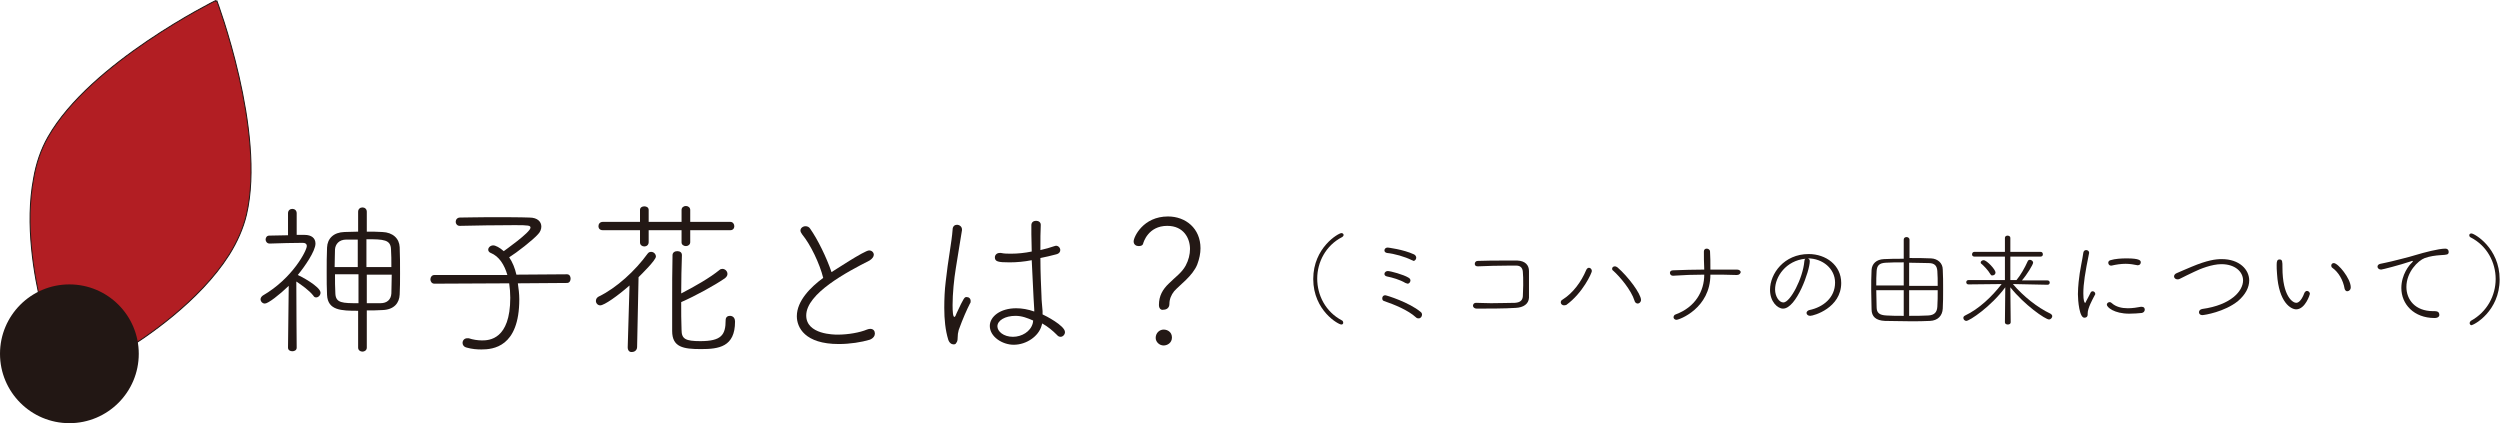
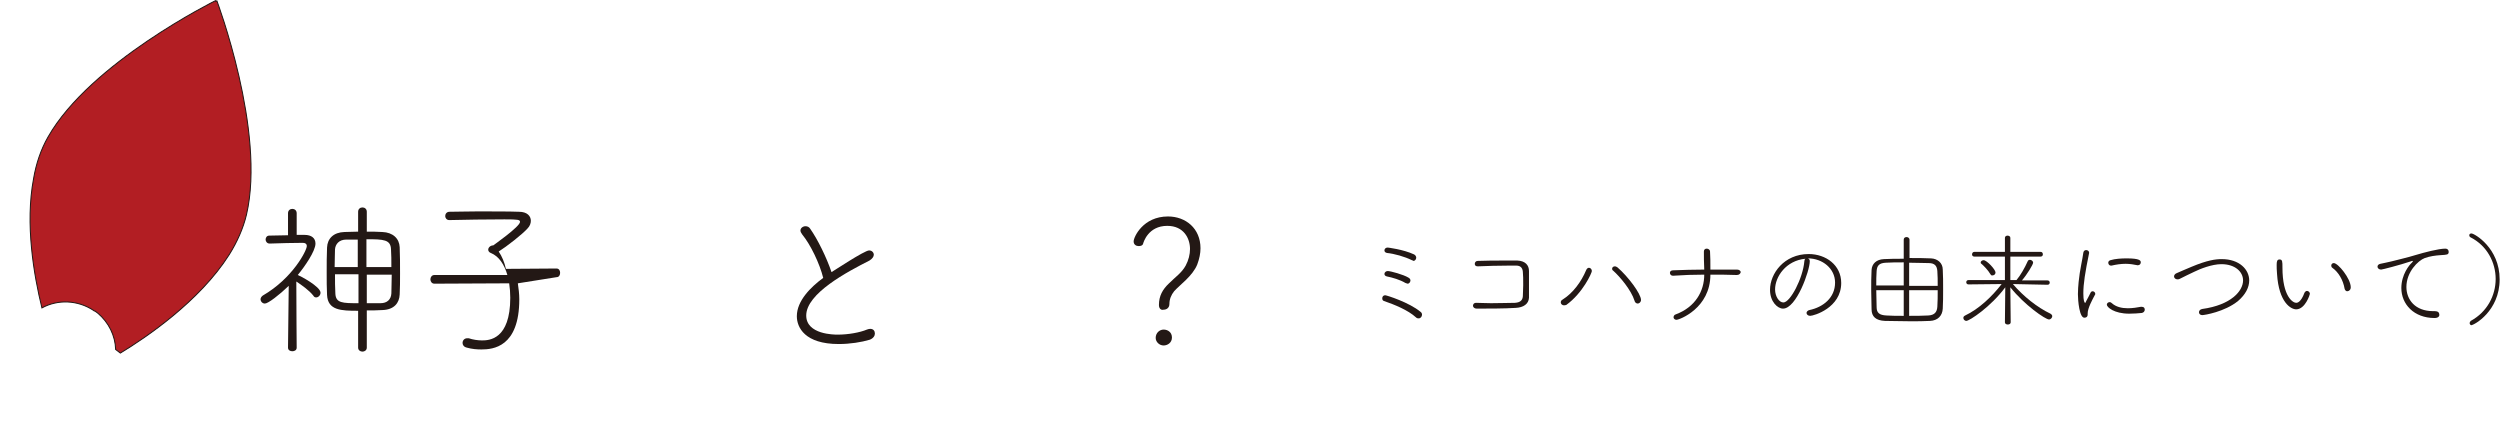
<svg xmlns="http://www.w3.org/2000/svg" version="1.1" id="レイヤー_1" x="0px" y="0px" viewBox="0 0 691.8 117.1" style="enable-background:new 0 0 691.8 117.1;" xml:space="preserve">
  <style type="text/css">
	.st0{fill:#B21E23;stroke:#221714;stroke-width:0.283;stroke-miterlimit:10;}
	.st1{fill:#221714;}
	.st2{fill:#231815;}
</style>
  <g>
    <path class="st0" d="M59.7,0.4c-0.1-0.1-0.1-0.2-0.1-0.2S25,17.3,13.3,37.9c-2,3.5-3.3,7.4-4,11.5c-2.4,12.6,0.1,26.8,2.3,35.8   c4.4-2.4,9.9-2.2,14.3,0.7c0.1,0.1,0.2,0.2,0.4,0.2c0.2,0.2,0.5,0.3,0.7,0.5c3.1,2.6,4.9,6.3,5,10.1c0.4,0.3,0.9,0.7,1.3,1   c7.1-4.3,21.9-14.3,30.1-27.2c2.2-3.5,3.9-7.3,4.8-11.1c5.4-23.1-8.2-59.2-8.2-59.2S59.8,0.3,59.7,0.4z" />
-     <circle class="st1" cx="19.2" cy="97.9" r="19.2" />
  </g>
  <g>
    <g>
      <path class="st2" d="M79.9,79.1c-2.6,2.5-5.7,4.9-6.6,4.9c-0.7,0-1.2-0.6-1.2-1.2c0-0.3,0.2-0.7,0.6-1    c8.3-4.8,12.2-12.5,12.2-13.7c0-0.6-0.4-0.9-1.1-0.9c-2.5,0-6.4,0.1-9.2,0.2h0c-0.7,0-1.1-0.6-1.1-1.1c0-0.5,0.3-1.1,1-1.1    l5.2-0.1v-6.1c0-0.8,0.6-1.2,1.2-1.2c0.6,0,1.2,0.4,1.2,1.2v6h2.2c1.9,0,3,0.9,3,2.4c0,2.1-3,6.4-4.9,8.7c0.6,0.2,6.3,3.2,6.3,4.9    c0,0.7-0.6,1.3-1.2,1.3c-0.3,0-0.6-0.1-0.8-0.5c-1.2-1.5-3.2-2.9-4.7-3.9c0,5.8,0.1,18.3,0.1,18.3c0,0.7-0.6,1-1.2,1    c-0.6,0-1.2-0.3-1.2-1L79.9,79.1z M99.1,86c-4.7,0-8.4-0.1-8.6-4.4c-0.1-1.8-0.1-4-0.1-6.1c0-2.4,0-4.9,0.1-7    c0.1-2.5,1.8-4.2,4.8-4.3c1.3,0,2.6-0.1,3.8-0.1v-5.5c0-0.8,0.6-1.2,1.2-1.2c0.6,0,1.2,0.4,1.2,1.2v5.5c1.4,0,2.8,0,4.3,0.1    c2.9,0.1,4.7,1.8,4.8,4.2c0.1,2.2,0.1,4.7,0.1,7.3c0,2,0,4-0.1,5.8c-0.1,2.3-1.5,4.2-4.8,4.3c-1.5,0.1-2.9,0.1-4.3,0.1v10.3    c0,0.7-0.6,1.1-1.2,1.1c-0.6,0-1.2-0.4-1.2-1.1V86z M99.1,66.3c-1.2,0-2.2,0-3.3,0c-2,0-3,1.3-3.1,2.7c0,1.4-0.1,3.1-0.1,4.9h6.4    V66.3z M99.1,75.9h-6.4c0,1.9,0,3.7,0.1,5.3c0.1,2.7,2,2.7,6.4,2.7V75.9z M108.3,73.9c0-1.8,0-3.5-0.1-4.9c-0.1-2.7-2-2.8-6.8-2.8    v7.7H108.3z M101.5,75.9v8c1.2,0,2.5,0,3.8,0c1.8,0,2.9-1,3-2.7c0-1.5,0.1-3.4,0.1-5.2H101.5z" />
-       <path class="st2" d="M143.3,78.4c0.2,1.4,0.4,2.9,0.4,4.4c0,13.3-7.3,13.9-10.5,13.9c-1.2,0-2.6-0.1-4-0.5    c-0.9-0.2-1.2-0.8-1.2-1.3c0-0.7,0.5-1.3,1.3-1.3c0.1,0,0.3,0,0.4,0c1.2,0.4,2.5,0.6,3.7,0.6c1.9,0,7.8-0.2,7.8-11.8    c0-1.3-0.1-2.7-0.3-4l-20.7,0.1c-0.7,0-1.1-0.6-1.1-1.2c0-0.6,0.4-1.2,1.1-1.2l20.2,0c-0.8-2.8-2.3-5.2-4.6-6.1    c-0.5-0.2-0.7-0.6-0.7-0.9c0-0.6,0.6-1.2,1.4-1.2c0.6,0,1.8,0.6,2.9,1.6c0.1-0.1,7.4-5.2,7.4-6.5c0-0.6-0.5-0.7-4.3-0.7    c-4.4,0-11.6,0.1-15.3,0.2h0c-0.7,0-1.1-0.6-1.1-1.1c0-0.6,0.4-1.2,1.2-1.2c2,0,4.7-0.1,7.6-0.1c4.4,0,9.1,0,11.6,0.1    c2.3,0,3.3,1.2,3.3,2.5c0,0.7-0.3,1.5-0.9,2.1c-1.4,1.6-5.9,5.1-8,6.4c0.9,1.3,1.6,3,2,4.8l14-0.1c0.7,0,1,0.6,1,1.2    c0,0.6-0.3,1.2-1,1.2L143.3,78.4z" />
-       <path class="st2" d="M173.7,96.1l0.5-17.1c-3.3,2.9-7,5.5-8.1,5.5c-0.7,0-1.2-0.6-1.2-1.2c0-0.5,0.2-0.9,0.7-1.2    c5-2.4,10.2-7.2,13.6-11.9c0.3-0.4,0.6-0.5,1-0.5c0.7,0,1.3,0.6,1.3,1.3c0,1-4.1,5-4.8,5.7L176.3,96c0,0.9-0.7,1.4-1.4,1.4    C174.2,97.5,173.7,97,173.7,96.1L173.7,96.1z M191,63.7V67c0,0.7-0.6,1.1-1.2,1.1c-0.6,0-1.2-0.4-1.2-1v-3.4h-9.1V67    c0,0.8-0.6,1.2-1.2,1.2c-0.6,0-1.2-0.4-1.2-1.1v-3.4l-10.3,0c-0.8,0-1.2-0.5-1.2-1.1c0-0.6,0.4-1.2,1.2-1.2l10.3,0v-3.3    c0-0.7,0.6-1,1.2-1c0.6,0,1.2,0.3,1.2,1v3.3h9.1v-3.3c0-0.7,0.6-1.1,1.2-1.1c0.6,0,1.2,0.4,1.2,1.1v3.3l11.1,0    c0.7,0,1.1,0.6,1.1,1.2c0,0.6-0.4,1.1-1.1,1.1L191,63.7z M188.7,70.6c-0.1,3.1-0.2,6.9-0.2,10.6c3.7-1.9,7.9-4.3,10.6-6.5    c0.2-0.2,0.5-0.3,0.8-0.3c0.7,0,1.4,0.6,1.4,1.4c0,0.4-0.2,0.8-0.7,1.2c-2.9,2-8.2,4.9-12.1,6.6c0,2.7,0,5.4,0.1,7.7    c0,2.5,1.1,3.1,5.2,3.1c5.8,0,7-1.7,7-5.8c0-0.9,0.6-1.2,1.2-1.2c0.1,0,1.4,0,1.4,1.6c0,7-4.5,7.6-9.4,7.6s-8-0.5-8-5    c0-2.3,0-4.9,0-7.6c0-4.6,0-9.6,0.1-13.4c0-0.7,0.6-1.1,1.3-1.1S188.7,69.8,188.7,70.6L188.7,70.6z" />
+       <path class="st2" d="M143.3,78.4c0.2,1.4,0.4,2.9,0.4,4.4c0,13.3-7.3,13.9-10.5,13.9c-1.2,0-2.6-0.1-4-0.5    c-0.9-0.2-1.2-0.8-1.2-1.3c0-0.7,0.5-1.3,1.3-1.3c0.1,0,0.3,0,0.4,0c1.2,0.4,2.5,0.6,3.7,0.6c1.9,0,7.8-0.2,7.8-11.8    c0-1.3-0.1-2.7-0.3-4l-20.7,0.1c-0.7,0-1.1-0.6-1.1-1.2c0-0.6,0.4-1.2,1.1-1.2l20.2,0c-0.8-2.8-2.3-5.2-4.6-6.1    c-0.5-0.2-0.7-0.6-0.7-0.9c0-0.6,0.6-1.2,1.4-1.2c0.1-0.1,7.4-5.2,7.4-6.5c0-0.6-0.5-0.7-4.3-0.7    c-4.4,0-11.6,0.1-15.3,0.2h0c-0.7,0-1.1-0.6-1.1-1.1c0-0.6,0.4-1.2,1.2-1.2c2,0,4.7-0.1,7.6-0.1c4.4,0,9.1,0,11.6,0.1    c2.3,0,3.3,1.2,3.3,2.5c0,0.7-0.3,1.5-0.9,2.1c-1.4,1.6-5.9,5.1-8,6.4c0.9,1.3,1.6,3,2,4.8l14-0.1c0.7,0,1,0.6,1,1.2    c0,0.6-0.3,1.2-1,1.2L143.3,78.4z" />
      <path class="st2" d="M222,64.9c-0.3-0.4-0.5-0.8-0.5-1.1c0-0.7,0.7-1.2,1.4-1.2c0.5,0,1,0.2,1.3,0.7c2.1,3,4.5,7.9,5.9,12    c0.4-0.2,9.1-6,10.4-6c0.8,0,1.3,0.6,1.3,1.2c0,0.5-0.4,1.1-1.2,1.6c-6.1,3.1-17.5,9.1-17.5,15.2c0,5.3,7.8,5.3,8.7,5.3    c3,0,6.2-0.6,8.1-1.4c0.3-0.1,0.6-0.2,0.9-0.2c0.9,0,1.3,0.6,1.3,1.3c0,0.6-0.4,1.3-1.4,1.7c-2.3,0.7-5.5,1.2-8.6,1.2    c-9.4,0-11.6-4.6-11.6-7.7c0-4.3,3.9-8.1,7.3-10.6C226.8,72.9,224.3,67.7,222,64.9z" />
-       <path class="st2" d="M263.9,95.3c-0.6,0-1.2-0.4-1.5-1.3c-0.8-2.6-1.1-5.6-1.1-8.8c0-2.4,0.1-4.9,0.4-7.3    c0.6-5.7,1.7-11.2,1.9-14.3c0-1,0.6-1.4,1.2-1.4c0.7,0,1.4,0.5,1.4,1.3v0.2c-0.3,2.1-1.1,6.5-1.7,10.5c-0.5,3-0.9,7.1-0.9,10.2    c0,1.8,0.1,3.3,0.5,3.3c0.2,0,0.4-0.4,0.6-1c2.1-4.5,2.2-4.5,2.8-4.5c0.6,0,1.1,0.4,1.1,1.1c0,0.2,0,0.5-0.2,0.7    c-0.9,1.8-1.9,4-3.1,7.3c-0.2,0.7-0.3,1.4-0.3,2.2c0,0.6-0.1,1.1-0.4,1.4C264.5,95.2,264.2,95.3,263.9,95.3z M288.2,90.2    c-0.8,2.8-4.1,5.2-7.7,5.2c-3.1,0-6.6-2.2-6.6-5.2c0-2.6,2.9-4.9,7.3-4.9c1.6,0,3.3,0.3,5,0.9v-0.5l-0.2-3.4    c-0.1-2.1-0.3-6.2-0.5-10.3c-2,0.4-4.1,0.6-6.1,0.6c-3.2,0-4.1-0.2-4.1-1.4c0-0.6,0.5-1.2,1.3-1.2c0.1,0,0.2,0,0.4,0    c0.9,0.2,1.8,0.2,2.8,0.2c1.8,0,3.8-0.2,5.7-0.6c0-1.8-0.1-3.4-0.1-4.8c0-1,0-1.9,0-2.5c0-0.8,0.6-1.2,1.3-1.2s1.3,0.4,1.3,1.1    v0.1c-0.1,1.6-0.1,4.1-0.1,6.9c1.4-0.3,2.7-0.7,3.9-1.1c0.1,0,0.3-0.1,0.4-0.1c0.7,0,1.2,0.6,1.2,1.2c0,0.5-0.3,1-1.2,1.2    c-1.4,0.4-2.9,0.7-4.3,1c0,4,0.2,8.1,0.3,10.5c0,1.2,0.2,2.7,0.3,4.2c0,0.3,0,0.6,0,0.9c0.7,0.3,6.2,3.1,6.2,4.9    c0,0.7-0.6,1.3-1.2,1.3c-0.3,0-0.7-0.1-1-0.5c-1.2-1.2-2.5-2.3-4.1-3.2L288.2,90.2z M281,87.4c-2.9,0-5,1.3-5,2.9    c0,1.4,1.7,2.9,4.3,2.9c2.4,0,4.9-1.4,5.5-3.8l0.1-0.7C284.3,88,282.8,87.4,281,87.4z" />
      <path class="st2" d="M320.7,84.4c0-2.5,1-4.3,2.8-6c1.8-1.8,3.5-2.9,4.6-4.9c0.8-1.5,1.2-3.1,1.2-4.6c0-2.9-1.7-6.4-6.3-6.4    c-5.3,0-6.6,4.6-6.7,5c-0.1,0.4-0.6,0.6-1.2,0.6c-0.7,0-1.4-0.4-1.4-1.3c0-1.2,2.6-6.9,9.5-6.9c4.9,0,9,3.3,9,8.8    c0,1.4-0.3,2.9-0.9,4.5c-1.3,3.2-4.8,5.6-6.4,7.4c-0.8,1-1.3,2.2-1.3,3.5c0,1.1-0.8,1.6-1.6,1.6C321.3,85.9,320.7,85.4,320.7,84.4    z M322,95.6c-1.2,0-2.2-1-2.2-2.1c0-1.4,1.1-2.3,2.2-2.3c1.1,0,2.3,0.7,2.3,2.2C324.3,94.9,323,95.6,322,95.6z" />
-       <path class="st2" d="M363.4,77.2c0-8.7,7-12.7,7.8-12.7c0.4,0,0.6,0.3,0.6,0.5c0,0.2-0.1,0.4-0.4,0.6c-4.5,2.3-6.9,6.9-6.9,11.5    c0,4.6,2.3,9.2,6.9,11.6c0.2,0.1,0.3,0.4,0.3,0.6c0,0.3-0.2,0.5-0.5,0.5C370.5,89.9,363.4,86,363.4,77.2z" />
      <path class="st2" d="M391.8,87.8c-2.2-2-5.9-3.5-8.8-4.5c-0.4-0.1-0.5-0.4-0.5-0.8c0-0.4,0.3-0.8,0.8-0.8c0.4,0,6.7,2,9.8,4.6    c0.3,0.2,0.4,0.5,0.4,0.8c0,0.5-0.4,1-0.9,1C392.2,88.1,392,88,391.8,87.8z M388.9,78.3c-1.5-0.9-3.6-1.5-5.1-1.8    c-0.5-0.1-0.7-0.4-0.7-0.7c0-0.4,0.4-0.8,0.9-0.8c0.8,0,4.4,1,5.7,1.8c0.4,0.2,0.6,0.5,0.6,0.8c0,0.4-0.3,0.9-0.8,0.9    C389.3,78.4,389.1,78.4,388.9,78.3z M390.7,72c-2-1-4.9-1.8-6.9-2c-0.5-0.1-0.7-0.4-0.7-0.7c0-0.4,0.3-0.8,0.9-0.8    c0,0,4.3,0.5,7.3,1.9c0.4,0.2,0.6,0.6,0.6,0.9c0,0.4-0.3,0.9-0.8,0.9C391.1,72.1,390.9,72.1,390.7,72z" />
      <path class="st2" d="M419.4,85.2c-3,0.2-7.8,0.2-10.8,0.2c-0.6,0-1-0.4-1-0.8s0.3-0.8,0.8-0.8h0.1c1.1,0,2.6,0.1,4.1,0.1    c2.5,0,5.2-0.1,6.6-0.1c1.5-0.1,2.1-0.7,2.2-1.8c0-0.8,0.1-2,0.1-3.1c0-1.5,0-2.9-0.1-3.7c-0.1-1.3-0.9-1.7-1.8-1.7    c-0.6,0-1.4,0-2.2,0c-2.7,0-6.2,0.1-8.4,0.2h-0.1c-0.6,0-0.8-0.3-0.8-0.7c0-0.4,0.3-0.8,0.8-0.8c2.2-0.1,5.2-0.1,7.8-0.1    c1.2,0,2.3,0,3.2,0c2.2,0.1,3.2,1.3,3.2,2.9c0,1.1,0,2.9,0,4.7c0,0.9,0,1.8,0,2.7C423,84.1,421.6,85.1,419.4,85.2z" />
      <path class="st2" d="M432.8,84.5c-0.5,0-0.9-0.4-0.9-0.8c0-0.3,0.1-0.6,0.5-0.8c2.9-1.8,5.2-5,6.5-8.1c0.2-0.5,0.5-0.7,0.8-0.7    c0.4,0,0.8,0.4,0.8,0.9c0,0.5-2.5,6.1-7.1,9.4C433.2,84.4,433,84.5,432.8,84.5z M452.3,83.2c-0.9-2.9-4-6.6-5.9-8.3    c-0.2-0.1-0.3-0.3-0.3-0.5c0-0.4,0.3-0.7,0.8-0.7c0.2,0,0.4,0.1,0.7,0.3c2.9,2.5,6.5,7.3,6.5,9c0,0.6-0.5,1-0.9,1    C452.8,84,452.4,83.7,452.3,83.2z" />
      <path class="st2" d="M480.6,76.1c-2.4-0.1-4.8-0.1-7.3-0.1V76c0,9.3-8.6,12.5-9.4,12.5c-0.5,0-0.8-0.4-0.8-0.7    c0-0.3,0.2-0.7,0.6-0.8c5.4-2,7.9-6.4,7.9-11c-2.9,0-5.8,0.1-8.6,0.3h-0.1c-0.5,0-0.8-0.4-0.8-0.8c0-0.4,0.3-0.7,0.9-0.7    c2.7-0.1,5.7-0.2,8.6-0.2c-0.1-1.9-0.1-3.8-0.1-4.9v-0.1c0-0.6,0.4-0.8,0.8-0.8c0.4,0,0.9,0.3,0.9,0.8c0.1,1.2,0.1,3.2,0.1,5    c1.3,0,2.5,0,3.8,0c1.3,0,2.5,0,3.6,0c0.6,0,1,0.4,1,0.7C481.6,75.7,481.3,76.1,480.6,76.1L480.6,76.1z" />
      <path class="st2" d="M500.8,72.3c0,2.6-3.7,13.1-7.4,13.1c-1.5,0-3.6-1.9-3.6-5.2c0-4.5,3.9-9.9,10.7-9.9c4.8,0,9,3.1,9,8    c0,6.9-7.6,9.1-8.6,9.1c-0.6,0-1-0.4-1-0.8c0-0.3,0.3-0.7,0.8-0.8c3.8-0.8,7.1-3.4,7.1-7.6c0-3.9-3.5-6.7-7.5-6.7    C500.7,71.7,500.8,71.9,500.8,72.3z M491.2,80.1c0,1.9,1.1,3.6,2.3,3.6c1.9,0,5.4-6.7,5.8-11.4c0-0.3,0.1-0.6,0.3-0.7    C494.2,72.1,491.2,76.6,491.2,80.1z" />
      <path class="st2" d="M526.8,66.3c0-0.5,0.4-0.7,0.8-0.7c0.4,0,0.8,0.3,0.8,0.7v5.1c2,0,4.1,0,6,0.1c1.8,0.1,3.2,1.3,3.2,3.1    c0.1,1.6,0.1,3.5,0.1,5.4c0,1.9,0,3.8-0.1,5.4c-0.1,2-1.4,3.3-3.5,3.4c-1.7,0.1-3.6,0.1-5.5,0.1c-2.5,0-5-0.1-7-0.1    c-2.5-0.1-3.7-1.2-3.7-3.2c0-1.6-0.1-3.4-0.1-5.3s0-3.8,0.1-5.6c0.1-1.7,1.3-2.9,3.4-3c1.7-0.1,3.6-0.1,5.5-0.1L526.8,66.3z     M526.8,72.6c-1.8,0-3.6,0-5,0.1c-1.8,0.1-2.4,0.8-2.5,2.3c-0.1,1.3-0.1,2.6-0.1,4h7.6V72.6z M526.8,80.3h-7.6    c0,1.6,0.1,3.3,0.1,4.7c0,1.6,0.8,2.2,2.7,2.3c1.4,0.1,3.1,0.1,4.8,0.1V80.3z M536.2,79.1c0-1.5,0-2.9-0.1-4.1    c-0.1-1.4-0.7-2.2-2.4-2.2c-1.6,0-3.5-0.1-5.4-0.1l0,6.4H536.2z M528.3,80.3v7.1c1.8,0,3.6,0,5.3-0.1c1.7-0.1,2.4-0.9,2.5-2.4    c0.1-1.4,0.1-3,0.1-4.6H528.3z" />
      <path class="st2" d="M557,78.6c2.9,3.4,6.8,6.5,10.4,8.2c0.3,0.2,0.5,0.4,0.5,0.7c0,0.4-0.4,0.9-0.9,0.9c-1,0-6.8-4-10.7-8.9    l0.1,9.7c0,0.4-0.4,0.6-0.8,0.6c-0.4,0-0.8-0.2-0.8-0.6l0.1-9.7c-4,5.4-9.9,9.3-10.8,9.3c-0.4,0-0.8-0.4-0.8-0.8    c0-0.3,0.1-0.5,0.5-0.7c3.8-1.8,7.4-5.2,10.1-8.7l-9.2,0.1c-0.4,0-0.6-0.3-0.6-0.6c0-0.3,0.2-0.6,0.6-0.6h10.1l0-6.5h-8.5    c-0.4,0-0.6-0.3-0.6-0.6s0.2-0.7,0.6-0.7h8.5v-3.9c0-0.4,0.4-0.6,0.7-0.6c0.4,0,0.8,0.2,0.8,0.6l0,3.9h8.4c0.4,0,0.6,0.3,0.6,0.7    c0,0.3-0.2,0.6-0.6,0.6h-8.4c0,2.6,0,5.4,0,6.5h1.7c1.1-1.3,2.3-3.4,3.1-5.2c0.1-0.3,0.4-0.4,0.6-0.4c0.4,0,0.9,0.3,0.9,0.8    s-1.7,3.3-3.1,4.9h7.1c0.4,0,0.6,0.3,0.6,0.6c0,0.3-0.2,0.6-0.6,0.6L557,78.6z M550.8,75.9c-0.7-1.2-1.9-2.4-2.5-2.9    c-0.2-0.1-0.2-0.3-0.2-0.4c0-0.3,0.4-0.6,0.8-0.6c0.9,0,3.3,2.6,3.3,3.4c0,0.5-0.4,0.8-0.8,0.8C551.2,76.3,551,76.2,550.8,75.9z" />
      <path class="st2" d="M575,81.4c0-1.1,0.1-2.3,0.2-3.4c0.3-3.2,1.1-6.4,1.3-8.1c0.1-0.5,0.4-0.7,0.8-0.7c0.4,0,0.8,0.3,0.8,0.7v0.1    c-1.1,5.4-1.6,8.5-1.6,11.2c0,2,0.3,2.6,0.5,2.6c0.1,0,0.2-0.2,0.3-0.5c0.1-0.1,1.1-2.1,1.2-2.3c0.1-0.3,0.4-0.4,0.6-0.4    c0.3,0,0.7,0.3,0.7,0.7c0,0.1,0,0.2-0.1,0.3c-0.7,1.3-2,3.7-2,5.1v0.1c0,0.1,0,0.1,0,0.2c0,0.8-0.6,0.9-0.8,0.9    C575.4,88.2,575,83.1,575,81.4z M589.2,86.8c-4.2,0-6.2-1.8-6.2-2.5c0-0.4,0.4-0.7,0.8-0.7c0.2,0,0.4,0.1,0.6,0.3    c1.1,1,2.7,1.4,4.4,1.4c1.3,0,2.6-0.2,3.6-0.4c0.1,0,0.2,0,0.3,0c0.6,0,0.8,0.4,0.8,0.8c0,0.4-0.3,0.8-0.8,0.9    C591.7,86.7,590.5,86.8,589.2,86.8z M591.5,73.4c-1-0.2-2.1-0.4-3.3-0.4c-1.3,0-2.6,0.2-3.9,0.5c-0.1,0-0.1,0-0.2,0    c-0.4,0-0.7-0.4-0.7-0.8c0-0.3,0.2-0.6,0.6-0.7c1.3-0.4,3-0.5,4.5-0.5c3.6,0,3.9,0.6,3.9,1.1c0,0.4-0.3,0.8-0.8,0.8    C591.7,73.4,591.6,73.4,591.5,73.4z" />
      <path class="st2" d="M609.4,87.2c-0.6,0-0.9-0.4-0.9-0.8c0-0.4,0.3-0.8,0.9-0.9c8-1.1,11.3-5,11.3-7.9c0-2.4-2.2-4.5-6-4.5    c-2.6,0-5.9,1.3-7.5,2.1c-1.3,0.6-2.7,1.3-4.1,2c-0.2,0.1-0.4,0.1-0.6,0.1c-0.5,0-0.9-0.4-0.9-0.8c0-0.3,0.2-0.7,0.7-0.9    c1.2-0.5,2.7-1.2,4.2-1.8c4.3-1.8,6.6-2.1,8.3-2.1c4.9,0,7.6,2.9,7.6,5.9c0,1.9-1,3.9-3.1,5.7C615.6,86.3,610,87.2,609.4,87.2z" />
      <path class="st2" d="M638.4,80.5c0.4,0,0.8,0.4,0.8,0.8c0,0.2-1.3,4.3-3.8,4.3c-1.4,0-4.8-1.8-5.3-9.8c-0.1-1.2-0.1-1.8-0.1-2.5    c0-0.9,0.1-1.5,0.8-1.5c0.8,0,0.8,0.6,0.8,2.2c0,8.1,2.9,9.8,3.8,9.8c0.3,0,1.3-0.1,2.3-2.8C637.9,80.7,638.1,80.5,638.4,80.5z     M648.8,79.9c-0.4-2.4-1.7-4.6-3.4-5.8c-0.2-0.1-0.3-0.4-0.3-0.6c0-0.4,0.3-0.7,0.7-0.7c1.2,0,4.7,4.3,4.7,6.7    c0,0.7-0.5,1.1-1,1.1C649.2,80.6,648.9,80.3,648.8,79.9z" />
      <path class="st2" d="M673.7,88c-5.7,0-9.2-3.8-9.2-8.3c0-3.7,2.2-6.4,2.9-7c0.2-0.2,0.3-0.4,0.3-0.4c0,0,0-0.1-0.1-0.1    c-0.1,0-0.2,0-0.4,0.1c-3.3,1.1-8,2.3-8.3,2.3c-0.6,0-1-0.4-1-0.8c0-0.4,0.3-0.7,0.8-0.8c0.6-0.1,2.3-0.5,3.2-0.7    c1.4-0.4,3.9-0.9,6.8-1.8c2-0.6,6.1-1.7,8-1.7c0.6,0,0.9,0.4,0.9,0.9c0,0.8-0.5,0.8-2.2,0.9c-1.5,0.1-3,0.3-4.4,0.8    c-1.9,0.7-5.1,3.9-5.1,8c0,3.5,2.4,6.7,7.4,6.7h0.5c0.8,0,1.2,0.4,1.2,0.9C675.1,87.5,674.7,88,673.7,88z" />
      <path class="st2" d="M683.4,89.4c0-0.2,0.1-0.4,0.3-0.6c4.6-2.5,6.9-7.1,6.9-11.6c0-4.6-2.4-9.2-6.9-11.5    c-0.3-0.1-0.4-0.4-0.4-0.6c0-0.3,0.2-0.5,0.6-0.5c0.8,0,7.8,4,7.8,12.7c0,8.8-7.1,12.7-7.9,12.7C683.6,89.9,683.4,89.7,683.4,89.4    z" />
    </g>
  </g>
</svg>